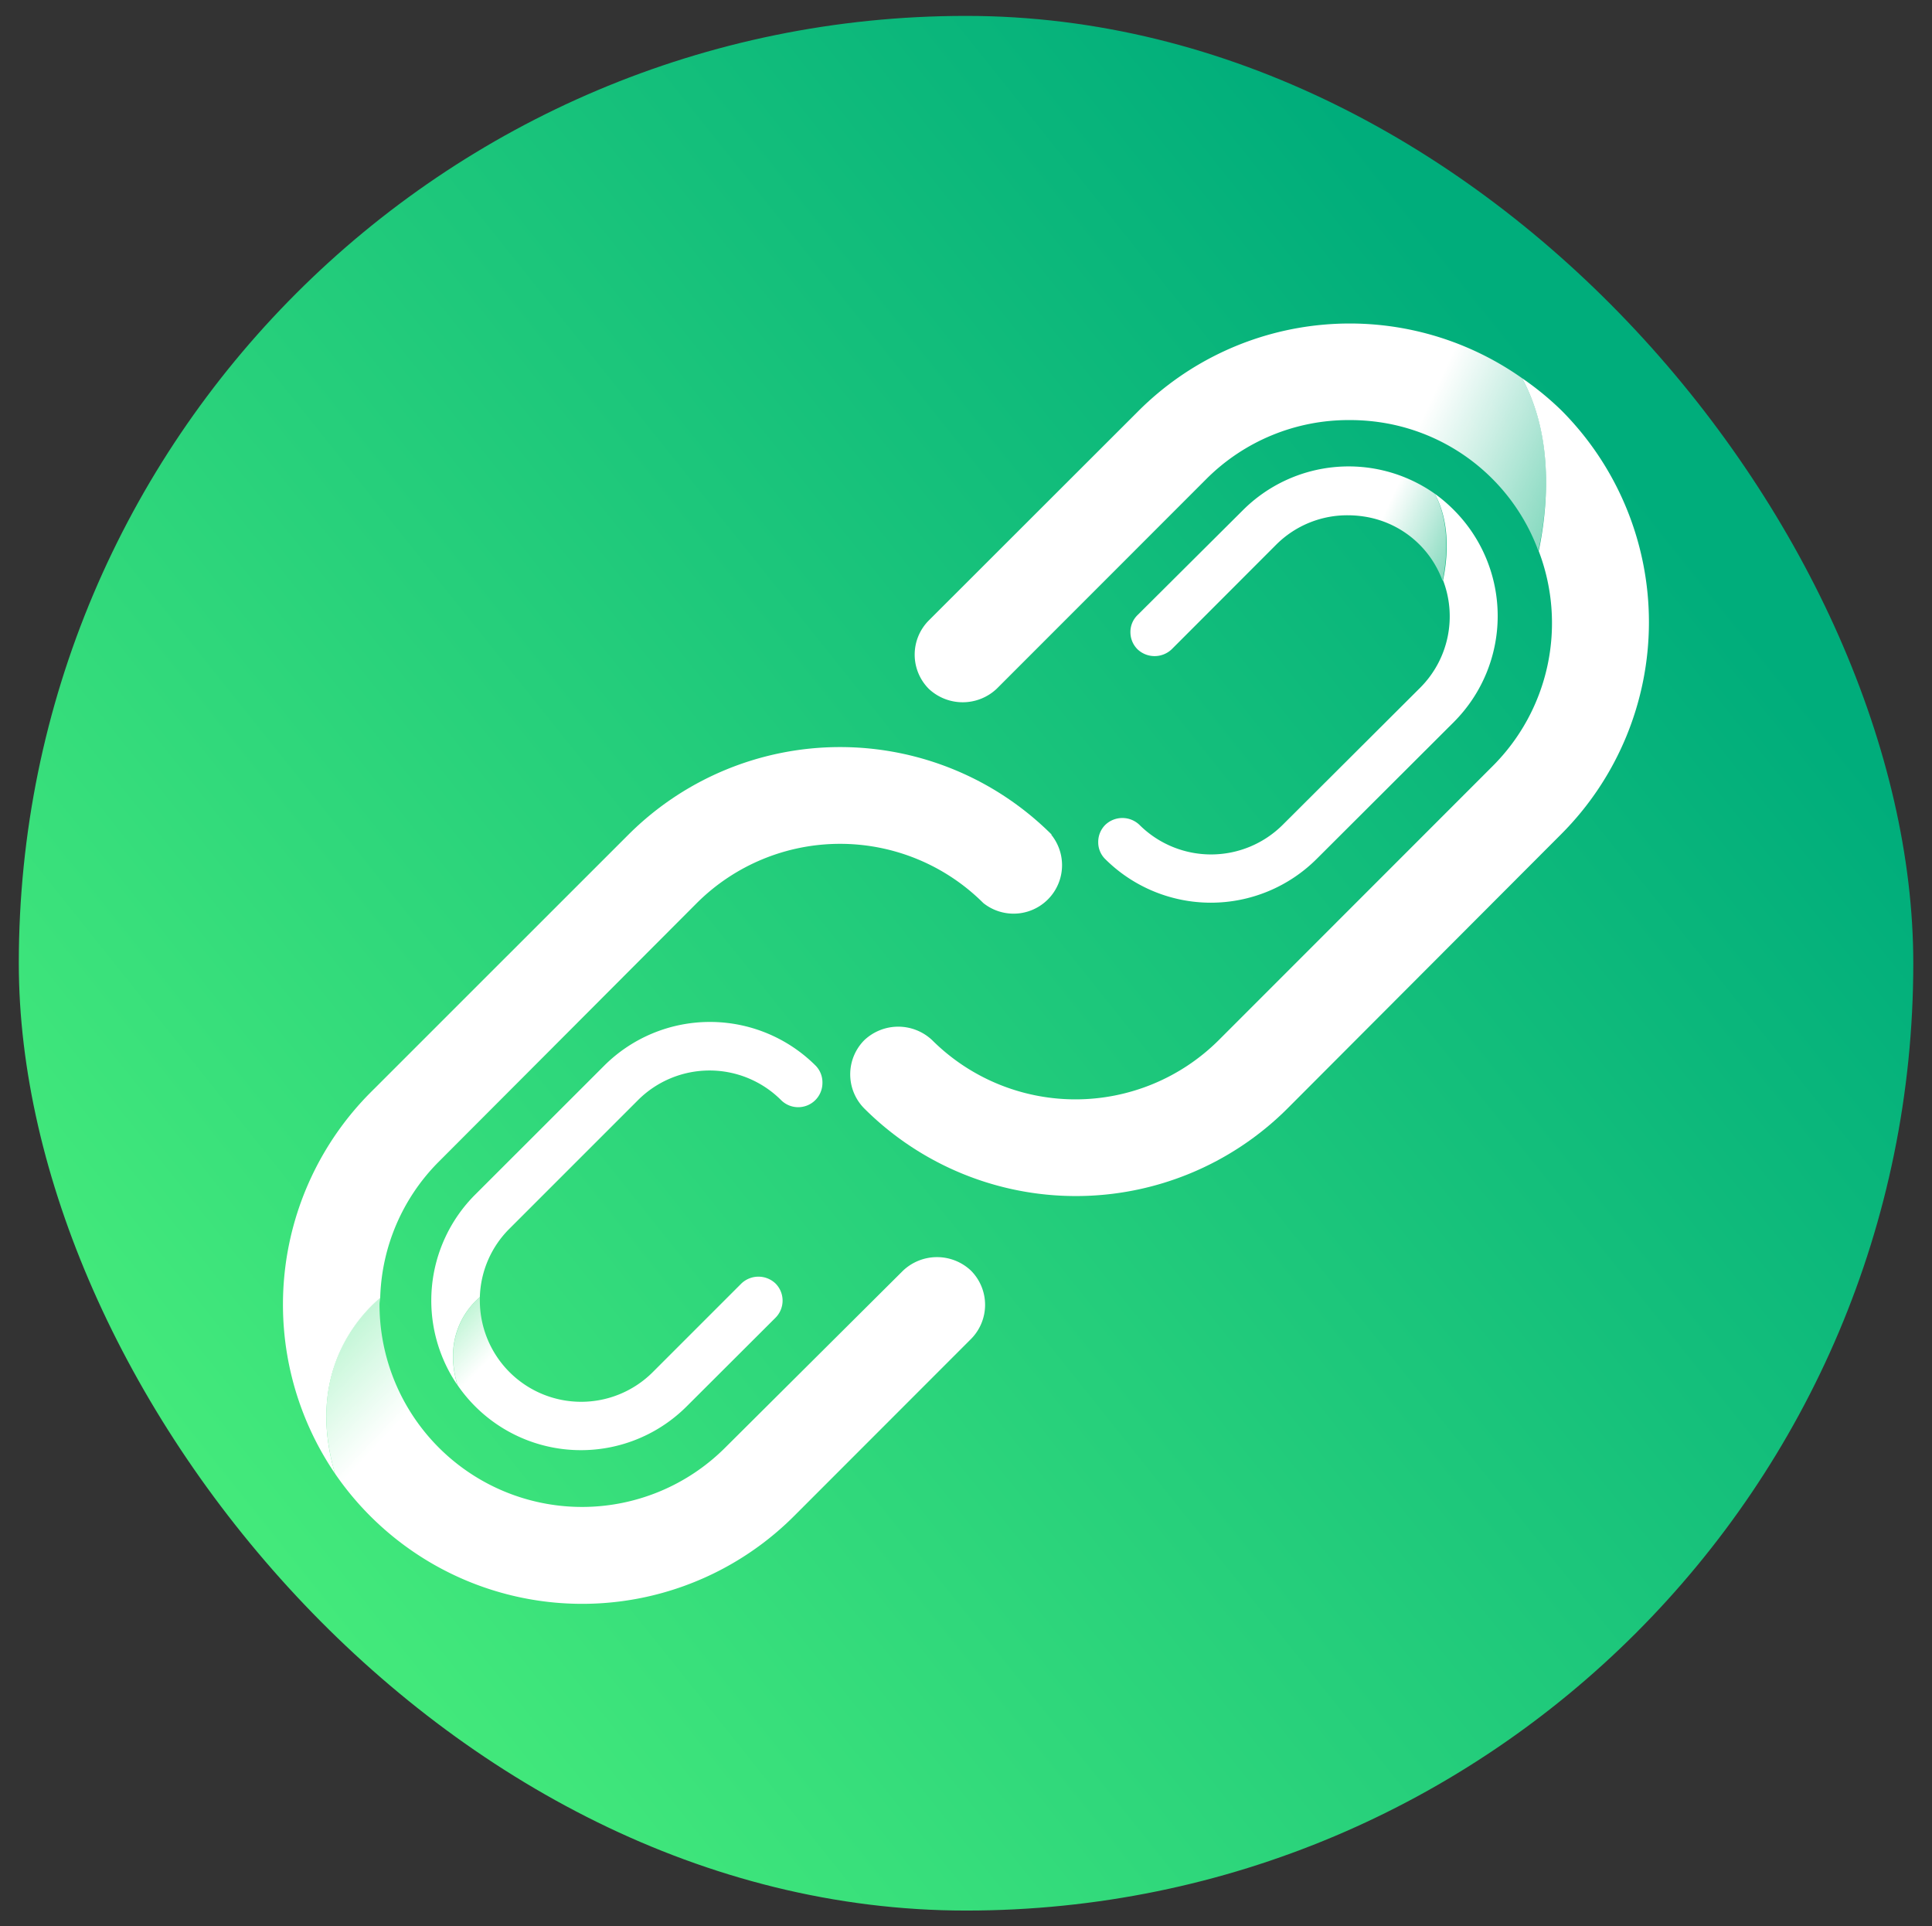
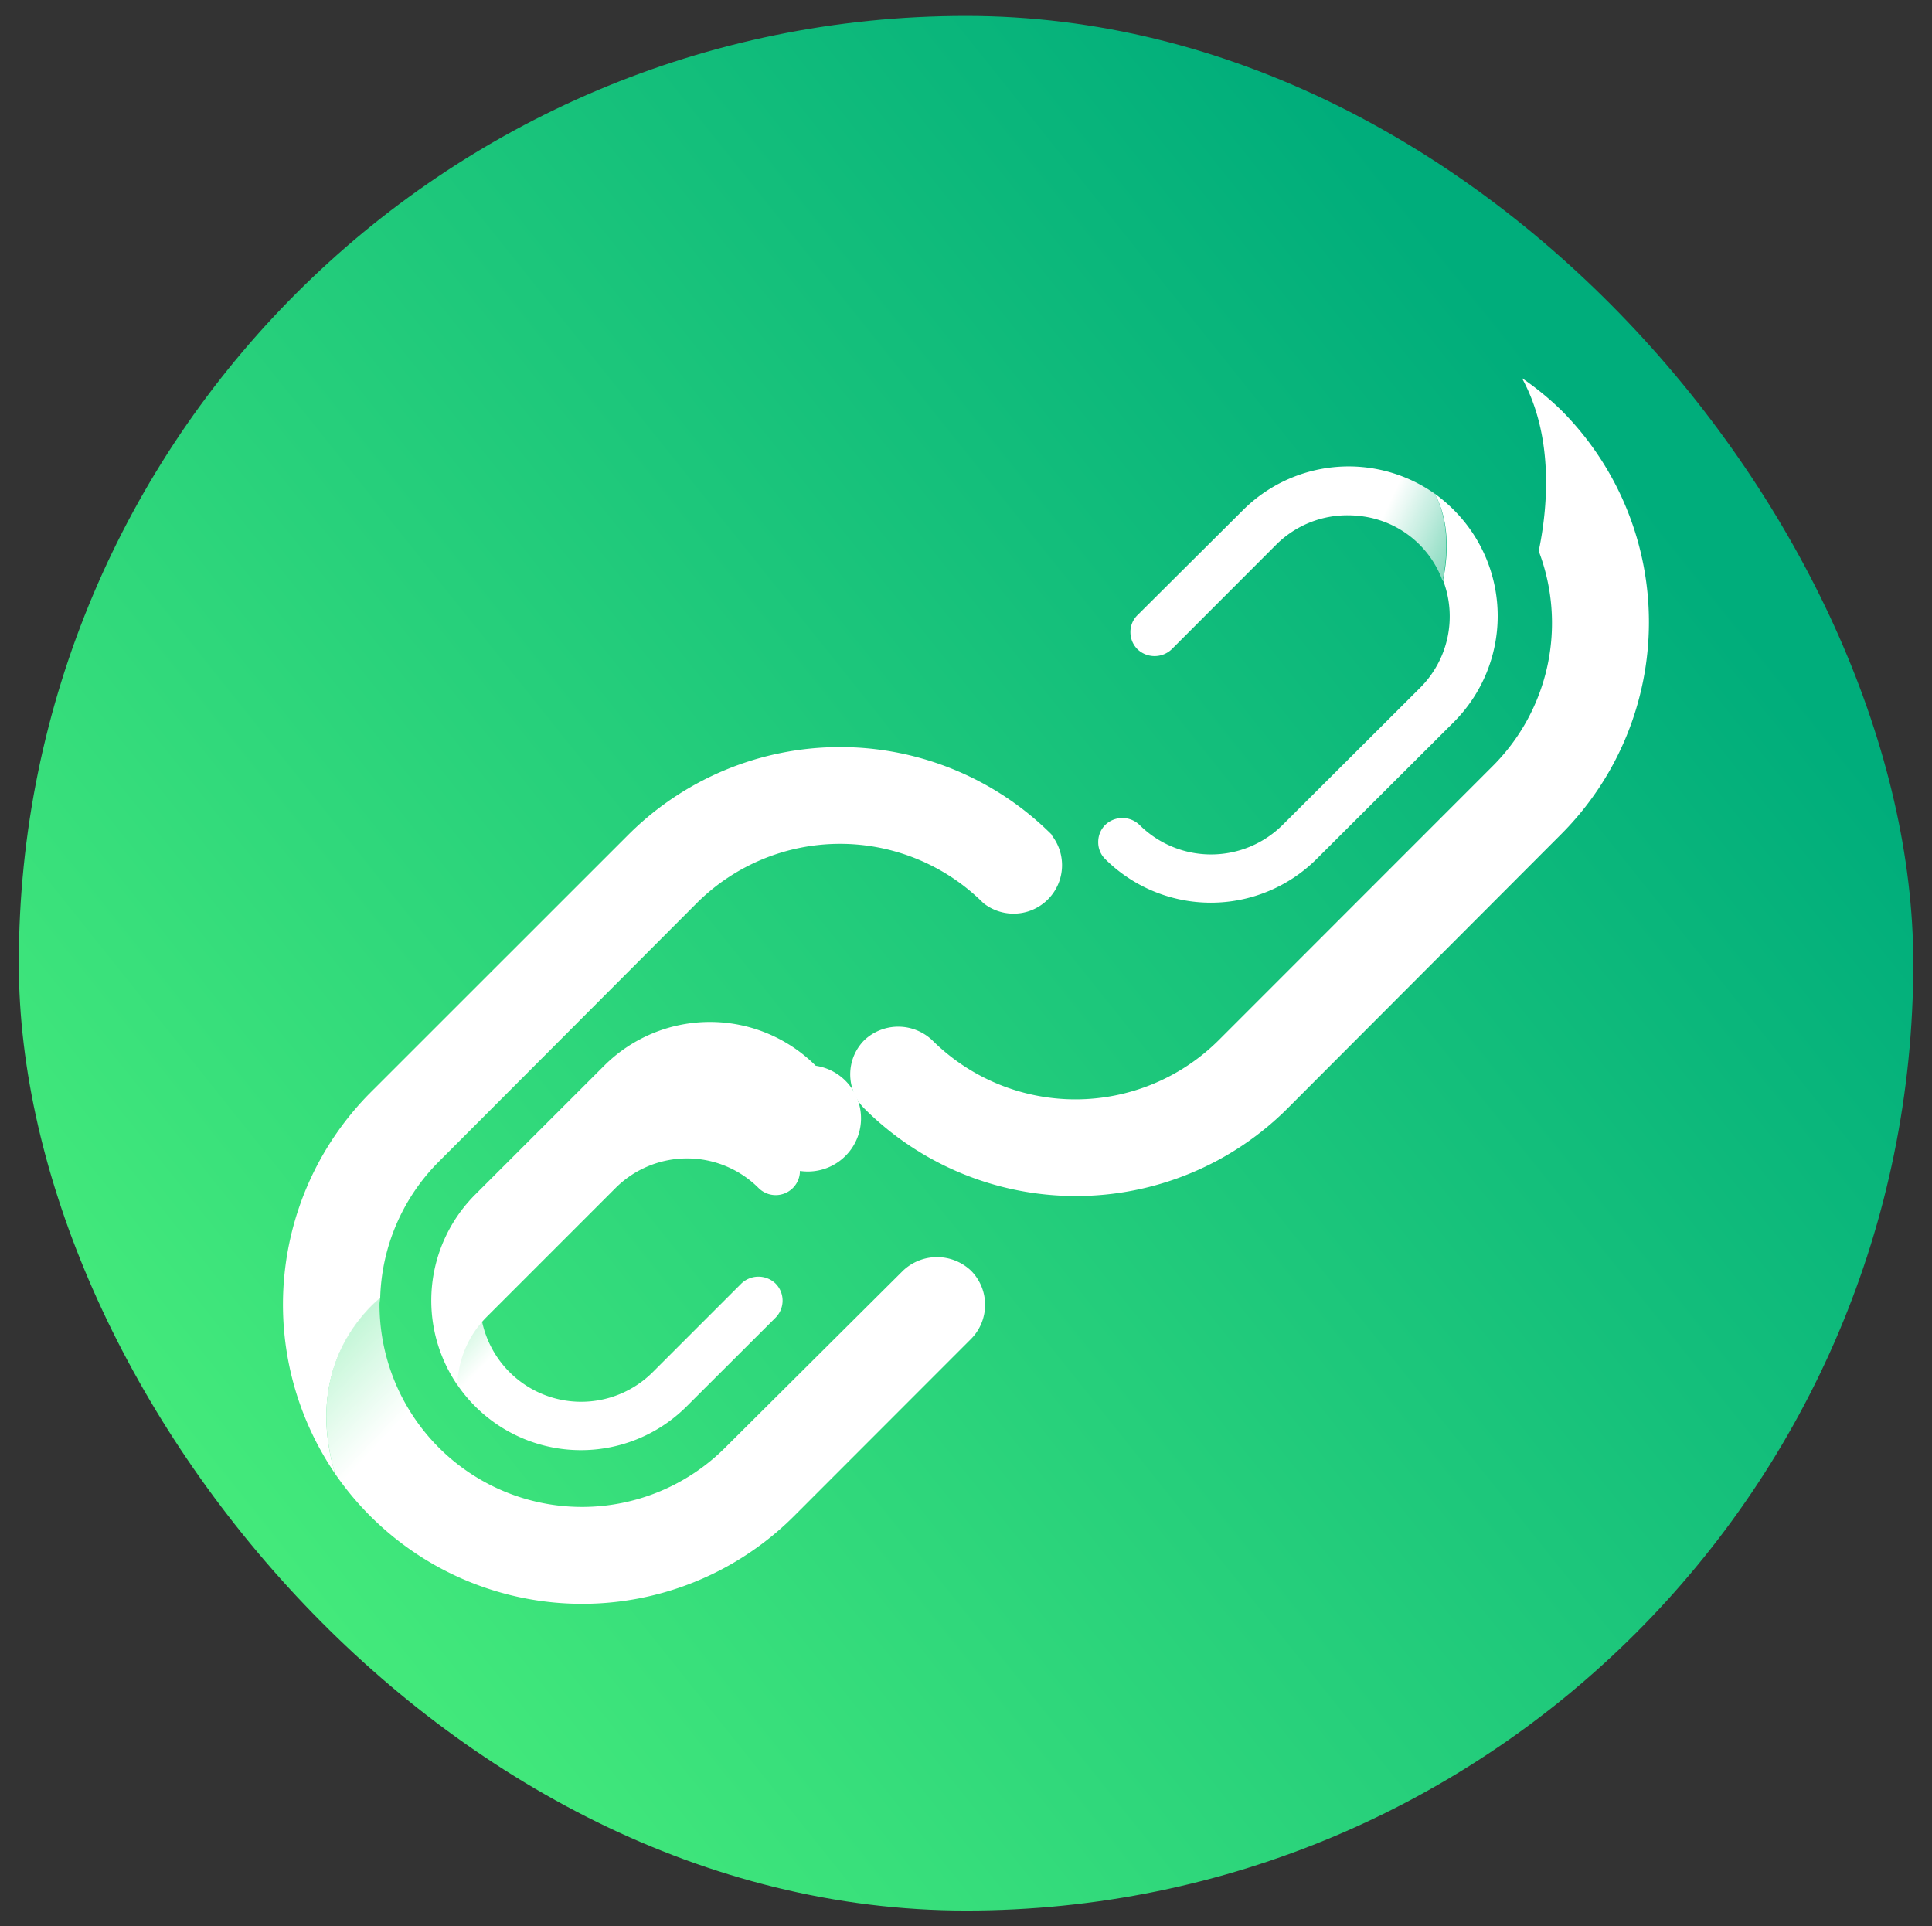
<svg xmlns="http://www.w3.org/2000/svg" xmlns:xlink="http://www.w3.org/1999/xlink" id="product-links-checker-icon-Calque_1" data-name="product-links-checker-icon-Calque 1" viewBox="0 0 199.3 198.7">
  <rect x="0" y="0" width="199.3" height="198.7" fill="#333333" stroke="none" />
  <defs>
    <style>.cls-product-links-checker-icon-1{fill:url(#product-links-checker-icon-gradient_40_-_copie);}.cls-product-links-checker-icon-2{fill:url(#product-links-checker-icon-gradient_3);}.cls-product-links-checker-icon-3{fill:#fff;}.cls-product-links-checker-icon-4{fill:url(#product-links-checker-icon-gradient_3-2);}.cls-product-links-checker-icon-5{fill:url(#product-links-checker-icon-gradient_3-3);}.cls-product-links-checker-icon-6{fill:url(#product-links-checker-icon-gradient_3-4);}</style>
    <linearGradient id="product-links-checker-icon-gradient_40_-_copie" x1="26.17" y1="158.05" x2="166.14" y2="46.23" gradientUnits="userSpaceOnUse">
      <stop offset="0" stop-color="#43e97b" />
      <stop offset="1" stop-color="#00ad7b" />
    </linearGradient>
    <linearGradient id="product-links-checker-icon-gradient_3" x1="138.69" y1="60.53" x2="170.11" y2="75.03" gradientUnits="userSpaceOnUse">
      <stop offset="0" stop-color="#fff" />
      <stop offset="1" stop-color="#fff" stop-opacity="0" />
    </linearGradient>
    <linearGradient id="product-links-checker-icon-gradient_3-2" x1="55.93" y1="131.1" x2="31.36" y2="107.74" xlink:href="#product-links-checker-icon-gradient_3" />
    <linearGradient id="product-links-checker-icon-gradient_3-3" x1="138.78" y1="61.72" x2="154.49" y2="68.97" xlink:href="#product-links-checker-icon-gradient_3" />
    <linearGradient id="product-links-checker-icon-gradient_3-4" x1="57.87" y1="132.44" x2="45.59" y2="120.75" xlink:href="#product-links-checker-icon-gradient_3" />
  </defs>
  <title>WPS Checker</title>
  <rect class="cls-product-links-checker-icon-1" x="1.94" y="1.64" width="195.43" height="195.43" rx="97.71" />
-   <path class="cls-product-links-checker-icon-2" d="M157,39a30.84,30.84,0,0,0-39.57,3.4L95.81,64a5,5,0,0,0,0,7.05,5.11,5.11,0,0,0,7,0l21.63-21.64a20.74,20.74,0,0,1,14.77-6.08,21.32,21.32,0,0,1,3.31.25,20.59,20.59,0,0,1,16.17,13.23C159.59,52.72,160.44,45.2,157,39Z" />
  <path class="cls-product-links-checker-icon-3" d="M161.09,42.35A30.53,30.53,0,0,0,157,39c3.43,6.25,2.58,13.77,1.73,17.84A20.84,20.84,0,0,1,154,79l-28.28,28.29a20.94,20.94,0,0,1-29.56,0,5.1,5.1,0,0,0-7,0,5,5,0,0,0,0,7.05,30.89,30.89,0,0,0,43.65,0L161.09,86a30.94,30.94,0,0,0,0-43.65Z" />
  <path class="cls-product-links-checker-icon-4" d="M34.56,152a30.91,30.91,0,0,0,47.3,4.43l18.3-18.31a5,5,0,0,0,0-7.06,5.1,5.1,0,0,0-7,0L74.81,149.32a20.89,20.89,0,0,1-35.66-14.77c0-.25.06-.48.07-.73C37.13,135.58,31.49,141.5,34.56,152Z" />
  <path class="cls-product-links-checker-icon-3" d="M108.49,86.09a30.9,30.9,0,0,0-43.66,0L38.2,112.71A31,31,0,0,0,34.56,152c-3.07-10.45,2.57-16.37,4.66-18.13a20.69,20.69,0,0,1,6-14L71.88,93.15a20.93,20.93,0,0,1,29.56,0,5,5,0,0,0,7-7.06Z" />
  <path class="cls-product-links-checker-icon-5" d="M148,50.92a15.43,15.43,0,0,0-19.79,1.71L117.35,63.44a2.43,2.43,0,0,0-.74,1.76,2.49,2.49,0,0,0,.73,1.77,2.56,2.56,0,0,0,3.53,0l10.81-10.82a10.37,10.37,0,0,1,7.39-3,11.24,11.24,0,0,1,1.65.13,10.26,10.26,0,0,1,8.09,6.62C149.24,57.81,149.66,54.05,148,50.92Z" />
  <path class="cls-product-links-checker-icon-3" d="M150,52.63a15.67,15.67,0,0,0-2-1.71c1.71,3.13,1.29,6.89.86,8.93a10.41,10.41,0,0,1-2.35,11.08L132.32,85.08a10.47,10.47,0,0,1-14.78,0,2.55,2.55,0,0,0-3.52,0,2.48,2.48,0,0,0-.73,1.76A2.42,2.42,0,0,0,114,88.6a15.45,15.45,0,0,0,21.82,0L150,74.45a15.48,15.48,0,0,0,0-21.82Z" />
  <path class="cls-product-links-checker-icon-6" d="M47.19,142.86a15.43,15.43,0,0,0,23.64,2.21L80,135.92a2.5,2.5,0,0,0,0-3.53,2.55,2.55,0,0,0-3.52,0l-9.15,9.15a10.45,10.45,0,0,1-17.83-7.38c0-.13,0-.24,0-.37C48.47,134.67,45.65,137.63,47.19,142.86Z" />
-   <path class="cls-product-links-checker-icon-3" d="M84.15,109.93a15.44,15.44,0,0,0-21.83,0L49,123.24a15.45,15.45,0,0,0-1.82,19.62c-1.54-5.23,1.28-8.19,2.32-9.07a10.37,10.37,0,0,1,3-7l13.31-13.31a10.44,10.44,0,0,1,14.77,0,2.5,2.5,0,0,0,4.26-1.77A2.47,2.47,0,0,0,84.15,109.93Z" />
+   <path class="cls-product-links-checker-icon-3" d="M84.15,109.93a15.44,15.44,0,0,0-21.83,0L49,123.24a15.45,15.45,0,0,0-1.82,19.62a10.37,10.37,0,0,1,3-7l13.31-13.31a10.44,10.44,0,0,1,14.77,0,2.5,2.5,0,0,0,4.26-1.77A2.47,2.47,0,0,0,84.15,109.93Z" />
</svg>